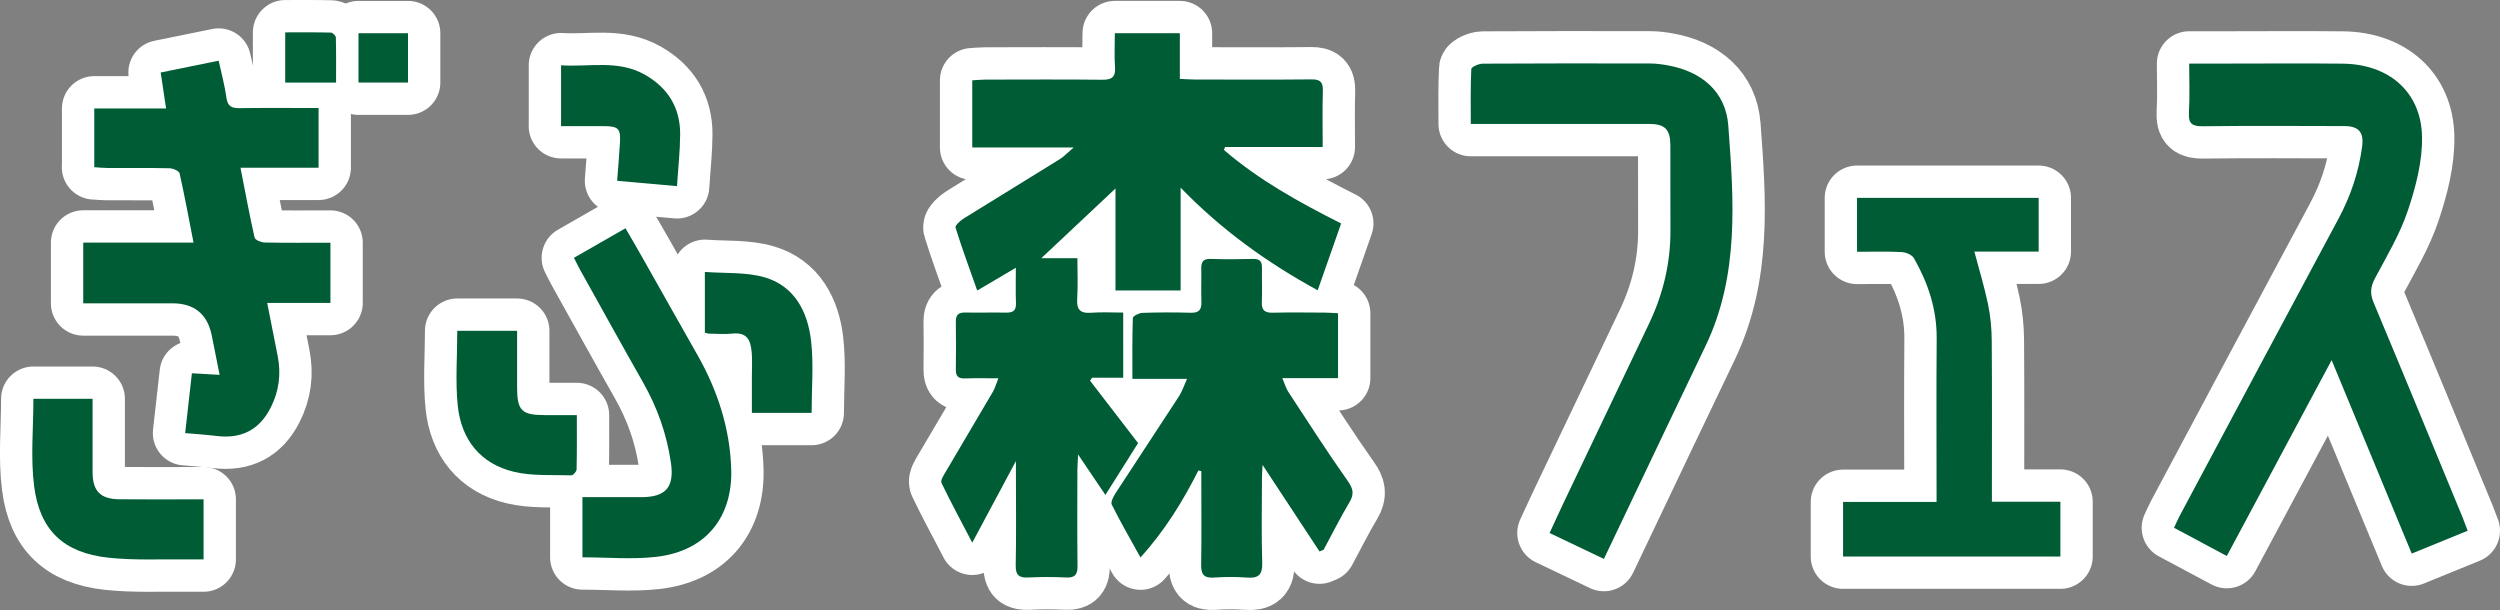
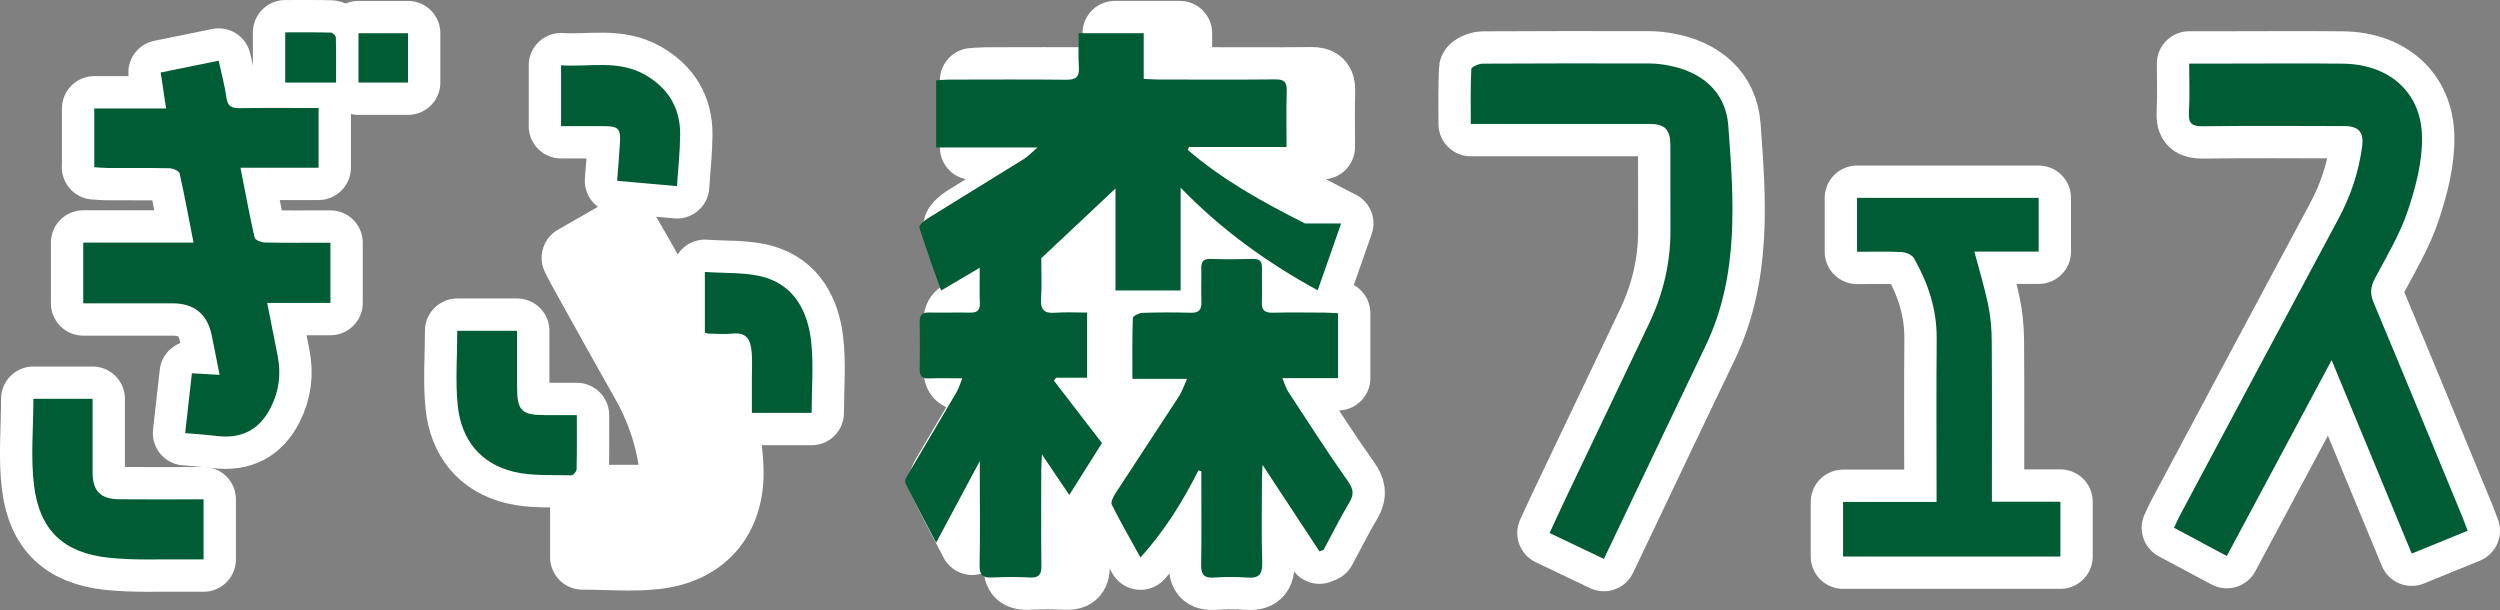
<svg xmlns="http://www.w3.org/2000/svg" id="_レイヤー_2" viewBox="0 0 580.01 141.53">
  <rect x="0" y="0" width="580.01" height="141.53" fill="#808080" stroke="none" />
  <defs>
    <style>.cls-1{fill:#005c35;}.cls-2{fill:#fff;}.cls-3{fill:none;stroke:#fff;stroke-linecap:round;stroke-linejoin:round;stroke-width:15px;}</style>
  </defs>
  <g id="_レイヤー_1-2">
    <path class="cls-2" d="M311.15,51.84c-1.84,5.26-3.58,10.2-5.44,15.51-11.73-6.42-22.22-13.93-31.8-23.81v23.85h-15.11v-23.66c-6.01,5.64-11.44,10.75-17.22,16.18h8.38c0,3.33.15,6.38-.05,9.42-.16,2.52.73,3.43,3.25,3.23,2.42-.19,4.86-.04,7.43-.04v15.12h-7.21c-.16.22-.32.45-.49.67,3.67,4.77,7.34,9.53,11.15,14.49-2.41,3.83-4.87,7.73-7.58,12.03-2.08-3.09-3.97-5.87-6.34-9.39-.08,1.8-.16,2.75-.16,3.7-.01,7.38-.06,14.76.03,22.13.02,1.97-.53,2.81-2.62,2.71-2.91-.14-5.84-.15-8.75,0-2.22.12-3.02-.54-2.97-2.88.15-6.92.05-13.84.05-20.77v-3.36c-3.47,6.49-6.6,12.33-10.13,18.93-2.71-5.2-5.04-9.48-7.14-13.87-.28-.58.52-1.78.99-2.59,3.63-6.19,7.31-12.35,10.94-18.55.48-.82.74-1.78,1.27-3.12-2.87,0-5.31-.07-7.73.03-1.51.06-2.16-.46-2.14-2.01.05-3.73.05-7.47,0-11.2-.02-1.51.61-2.11,2.12-2.08,3.19.06,6.38-.04,9.57.02,1.6.03,2.33-.5,2.26-2.21-.1-2.54-.03-5.08-.03-8.2-3.1,1.83-5.84,3.45-8.96,5.29-1.78-5.06-3.53-9.79-5.03-14.6-.15-.47,1.07-1.6,1.86-2.09,7.41-4.62,14.87-9.15,22.28-13.76.96-.59,1.75-1.45,3.26-2.74h-23.52v-15.58c.96-.06,2-.17,3.05-.17,9.03-.01,18.06-.07,27.09.03,2.22.03,3.14-.59,2.98-2.91-.18-2.53-.04-5.08-.04-7.88h15.08v10.59c1.34.06,2.39.15,3.45.15,9.03.01,18.06.06,27.09-.03,2.05-.02,2.7.62,2.64,2.65-.13,4.25-.04,8.51-.04,13.04h-22.65c-.09.23-.17.45-.26.68,8.1,6.98,17.41,12.12,27.17,17.05" />
    <path class="cls-3" d="M311.15,51.84c-1.84,5.26-3.58,10.2-5.44,15.51-11.73-6.42-22.22-13.93-31.8-23.81v23.85h-15.11v-23.66c-6.01,5.64-11.44,10.75-17.22,16.18h8.38c0,3.33.15,6.38-.05,9.42-.16,2.52.73,3.43,3.25,3.23,2.42-.19,4.86-.04,7.43-.04v15.12h-7.21c-.16.22-.32.45-.49.67,3.67,4.77,7.34,9.53,11.15,14.49-2.41,3.83-4.87,7.73-7.58,12.03-2.08-3.09-3.97-5.87-6.34-9.39-.08,1.8-.16,2.75-.16,3.7-.01,7.38-.06,14.76.03,22.13.02,1.97-.53,2.81-2.62,2.71-2.91-.14-5.84-.15-8.75,0-2.22.12-3.02-.54-2.97-2.88.15-6.92.05-13.84.05-20.77v-3.36c-3.47,6.49-6.6,12.33-10.13,18.93-2.71-5.2-5.04-9.48-7.14-13.87-.28-.58.52-1.78.99-2.59,3.63-6.19,7.31-12.35,10.94-18.55.48-.82.74-1.78,1.27-3.12-2.87,0-5.31-.07-7.73.03-1.51.06-2.16-.46-2.14-2.01.05-3.73.05-7.47,0-11.2-.02-1.51.61-2.11,2.12-2.08,3.19.06,6.38-.04,9.57.02,1.6.03,2.33-.5,2.26-2.21-.1-2.54-.03-5.08-.03-8.2-3.1,1.83-5.84,3.45-8.96,5.29-1.78-5.06-3.53-9.79-5.03-14.6-.15-.47,1.07-1.6,1.86-2.09,7.41-4.62,14.87-9.15,22.28-13.76.96-.59,1.75-1.45,3.26-2.74h-23.52v-15.58c.96-.06,2-.17,3.05-.17,9.03-.01,18.06-.07,27.09.03,2.22.03,3.14-.59,2.98-2.91-.18-2.53-.04-5.08-.04-7.88h15.08v10.59c1.34.06,2.39.15,3.45.15,9.03.01,18.06.06,27.09-.03,2.05-.02,2.7.62,2.64,2.65-.13,4.25-.04,8.51-.04,13.04h-22.65c-.09.23-.17.45-.26.68,8.1,6.98,17.41,12.12,27.17,17.05Z" />
    <path class="cls-2" d="M572.51,123.13c-4.38,1.79-8.55,3.49-12.98,5.3-6.15-14.86-12.23-29.53-18.58-44.87-8.26,15.44-16.21,30.29-24.32,45.43-4.11-2.19-8.08-4.31-12.25-6.54.49-1.04.87-1.94,1.33-2.8,12.26-22.96,24.49-45.94,36.81-68.87,2.84-5.28,4.7-10.82,5.5-16.74.44-3.31-.72-4.78-4.12-4.79-10.95-.03-21.89-.09-32.84.04-2.49.03-3.37-.6-3.22-3.17.22-3.69.06-7.41.06-11.37h8.81c8.94,0,17.88-.08,26.82.02,10.64.11,18.17,6.49,18.39,16.89.12,5.75-1.45,11.73-3.31,17.26-1.84,5.46-4.89,10.54-7.62,15.68-1.03,1.94-1.17,3.5-.31,5.58,6.96,16.61,13.8,33.27,20.67,49.91.37.91.7,1.83,1.15,3.03" />
    <path class="cls-3" d="M572.51,123.13c-4.38,1.79-8.55,3.49-12.98,5.3-6.15-14.86-12.23-29.53-18.58-44.87-8.26,15.44-16.21,30.29-24.32,45.43-4.11-2.19-8.08-4.31-12.25-6.54.49-1.04.87-1.94,1.33-2.8,12.26-22.96,24.49-45.94,36.81-68.87,2.84-5.28,4.7-10.82,5.5-16.74.44-3.31-.72-4.78-4.12-4.79-10.95-.03-21.89-.09-32.84.04-2.49.03-3.37-.6-3.22-3.17.22-3.69.06-7.41.06-11.37h8.81c8.94,0,17.88-.08,26.82.02,10.64.11,18.17,6.49,18.39,16.89.12,5.75-1.45,11.73-3.31,17.26-1.84,5.46-4.89,10.54-7.62,15.68-1.03,1.94-1.17,3.5-.31,5.58,6.96,16.61,13.8,33.27,20.67,49.91.37.91.7,1.83,1.15,3.03Z" />
    <path class="cls-2" d="M21.87,38.81v-13.65h16.66c-.44-2.96-.82-5.49-1.25-8.34,4.49-.91,8.81-1.79,13.45-2.74.64,2.97,1.42,5.75,1.8,8.58.28,2.05,1.25,2.46,3.09,2.43,6.01-.08,12.02-.03,18.29-.03v13.85h-18.12c1.13,5.76,2.1,11,3.27,16.2.12.55,1.49,1.14,2.29,1.15,5.01.11,10.02.05,15.31.05v13.97h-14.67c.88,4.42,1.66,8.39,2.44,12.36.82,4.16.29,8.15-1.63,11.93-2.61,5.15-6.77,7.29-12.54,6.58-2.32-.29-4.66-.43-7.3-.67.54-4.81,1.04-9.27,1.56-13.88,2.13.12,3.99.23,6.43.37-.65-3.26-1.23-6.15-1.8-9.04q-1.49-7.56-9.19-7.56h-20.65v-14.08h25.59c-1.09-5.59-2.06-10.84-3.23-16.05-.13-.56-1.48-1.18-2.29-1.2-4.83-.11-9.66-.05-14.5-.07-.98,0-1.95-.11-3.04-.18" />
    <path class="cls-3" d="M21.87,38.81v-13.65h16.66c-.44-2.96-.82-5.49-1.25-8.34,4.49-.91,8.81-1.79,13.45-2.74.64,2.97,1.42,5.75,1.8,8.58.28,2.05,1.25,2.46,3.09,2.43,6.01-.08,12.02-.03,18.29-.03v13.85h-18.12c1.13,5.76,2.1,11,3.27,16.2.12.55,1.49,1.14,2.29,1.15,5.01.11,10.02.05,15.31.05v13.97h-14.67c.88,4.42,1.66,8.39,2.44,12.36.82,4.16.29,8.15-1.63,11.93-2.61,5.15-6.77,7.29-12.54,6.58-2.32-.29-4.66-.43-7.3-.67.54-4.81,1.04-9.27,1.56-13.88,2.13.12,3.99.23,6.43.37-.65-3.26-1.23-6.15-1.8-9.04q-1.49-7.56-9.19-7.56h-20.65v-14.08h25.59c-1.09-5.59-2.06-10.84-3.23-16.05-.13-.56-1.48-1.18-2.29-1.2-4.83-.11-9.66-.05-14.5-.07-.98,0-1.95-.11-3.04-.18Z" />
    <path class="cls-2" d="M306.13,127.94c-4.35-6.61-8.7-13.23-13.21-20.08-.05,1.09-.13,2.05-.14,3.01-.01,6.56-.15,13.12.06,19.67.09,2.85-.9,3.68-3.6,3.46-2.54-.2-5.11-.17-7.65,0-2.34.15-2.96-.81-2.92-3.01.11-6.28.04-12.57.04-18.85v-2.84l-.68-.15c-3.6,7.13-7.74,13.88-13.43,20.19-2.39-4.32-4.66-8.23-6.67-12.27-.31-.62.43-1.96.97-2.78,4.85-7.47,9.78-14.88,14.63-22.35.72-1.11,1.13-2.42,1.87-4.04h-12.68c0-4.9-.06-9.52.1-14.12.02-.44,1.42-1.16,2.2-1.19,3.73-.13,7.48-.14,11.21-.03,1.94.06,2.57-.69,2.5-2.55-.1-2.55.03-5.1-.03-7.65-.03-1.54.39-2.35,2.15-2.29,3.28.11,6.57.09,9.85,0,1.57-.04,2.11.59,2.08,2.08-.05,2.64.09,5.28-.03,7.92-.08,1.93.7,2.53,2.56,2.48,4.01-.1,8.02-.04,12.04-.02.98,0,1.95.09,3.08.15v15.05h-12.93c.57,1.34.85,2.36,1.4,3.2,4.53,6.91,8.99,13.88,13.76,20.63,1.31,1.85,1.55,3.05.42,4.96-2.13,3.59-4.01,7.34-5.99,11.02-.32.14-.64.27-.96.41" />
    <path class="cls-3" d="M306.13,127.94c-4.35-6.61-8.7-13.23-13.21-20.08-.05,1.09-.13,2.05-.14,3.01-.01,6.56-.15,13.12.06,19.67.09,2.85-.9,3.68-3.6,3.46-2.54-.2-5.11-.17-7.65,0-2.34.15-2.96-.81-2.92-3.01.11-6.28.04-12.57.04-18.85v-2.84l-.68-.15c-3.6,7.13-7.74,13.88-13.43,20.19-2.39-4.32-4.66-8.23-6.67-12.27-.31-.62.43-1.96.97-2.78,4.85-7.47,9.78-14.88,14.63-22.35.72-1.11,1.13-2.42,1.87-4.04h-12.68c0-4.9-.06-9.52.1-14.12.02-.44,1.42-1.16,2.2-1.19,3.73-.13,7.48-.14,11.21-.03,1.94.06,2.57-.69,2.5-2.55-.1-2.55.03-5.1-.03-7.65-.03-1.54.39-2.35,2.15-2.29,3.28.11,6.57.09,9.85,0,1.57-.04,2.11.59,2.08,2.08-.05,2.64.09,5.28-.03,7.92-.08,1.93.7,2.53,2.56,2.48,4.01-.1,8.02-.04,12.04-.02.98,0,1.95.09,3.08.15v15.05h-12.93c.57,1.34.85,2.36,1.4,3.2,4.53,6.91,8.99,13.88,13.76,20.63,1.31,1.85,1.55,3.05.42,4.96-2.13,3.59-4.01,7.34-5.99,11.02-.32.14-.64.27-.96.41Z" />
    <path class="cls-2" d="M341.23,28.76c0-4.44-.09-8.61.12-12.75.03-.48,1.72-1.24,2.65-1.24,12.95-.08,25.91-.07,38.86-.04,1.35,0,2.72.19,4.06.43,7.89,1.42,13.46,6.13,14.05,13.94,1.29,17.3,2.6,34.79-5.31,51.23-6.27,13.03-12.47,26.11-18.7,39.16-1.56,3.28-3.12,6.55-4.85,10.18-4.23-2.02-8.3-3.96-12.6-6.01,1.18-2.55,2.26-4.93,3.38-7.28,6.58-13.8,13.18-27.59,19.74-41.39,3.25-6.84,4.96-14.03,4.92-21.63-.04-6.56.01-13.12-.02-19.68-.02-3.68-1.27-4.93-4.94-4.93-12.41-.02-24.81,0-37.22,0h-4.14" />
    <path class="cls-3" d="M341.23,28.76c0-4.44-.09-8.61.12-12.75.03-.48,1.72-1.24,2.65-1.24,12.95-.08,25.91-.07,38.86-.04,1.35,0,2.72.19,4.06.43,7.89,1.42,13.46,6.13,14.05,13.94,1.29,17.3,2.6,34.79-5.31,51.23-6.27,13.03-12.47,26.11-18.7,39.16-1.56,3.28-3.12,6.55-4.85,10.18-4.23-2.02-8.3-3.96-12.6-6.01,1.18-2.55,2.26-4.93,3.38-7.28,6.58-13.8,13.18-27.59,19.74-41.39,3.25-6.84,4.96-14.03,4.92-21.63-.04-6.56.01-13.12-.02-19.68-.02-3.68-1.27-4.93-4.94-4.93-12.41-.02-24.81,0-37.22,0h-4.14Z" />
    <path class="cls-2" d="M427.6,129.11v-12.66h21.69v-3.2c0-11.57-.07-23.14.03-34.7.05-6.77-1.99-12.9-5.29-18.66-.45-.78-1.85-1.36-2.84-1.41-3.36-.17-6.73-.07-10.35-.07v-12.5h42.14v12.46h-14.92c1.15,4.36,2.35,8.25,3.17,12.22.57,2.74.84,5.59.86,8.39.09,11.38.04,22.77.04,34.16v3.26h15.89v12.71h-50.42Z" />
    <path class="cls-3" d="M427.6,129.11v-12.66h21.69v-3.2c0-11.57-.07-23.14.03-34.7.05-6.77-1.99-12.9-5.29-18.66-.45-.78-1.85-1.36-2.84-1.41-3.36-.17-6.73-.07-10.35-.07v-12.5h42.14v12.46h-14.92c1.15,4.36,2.35,8.25,3.17,12.22.57,2.74.84,5.59.86,8.39.09,11.38.04,22.77.04,34.16v3.26h15.89v12.71h-50.42Z" />
    <path class="cls-2" d="M47.23,115.84v13.95c-1.29,0-2.44.01-3.59,0-6.19-.1-12.42.26-18.55-.41-10.31-1.13-15.88-6.33-17.18-16.63-.83-6.59-.16-13.38-.16-20.22h13.73v7.28c0,3.28-.02,6.55,0,9.83.03,4.29,1.82,6.14,6.16,6.19,5.46.06,10.93.02,16.4.02h3.18" />
    <path class="cls-3" d="M47.23,115.84v13.95c-1.29,0-2.44.01-3.59,0-6.19-.1-12.42.26-18.55-.41-10.31-1.13-15.88-6.33-17.18-16.63-.83-6.59-.16-13.38-.16-20.22h13.73v7.28c0,3.28-.02,6.55,0,9.83.03,4.29,1.82,6.14,6.16,6.19,5.46.06,10.93.02,16.4.02h3.18Z" />
    <path class="cls-2" d="M133.16,59.81c4.01-2.3,7.86-4.51,11.95-6.85,1.32,2.27,2.6,4.43,3.83,6.62,4.3,7.6,8.57,15.22,12.89,22.81,4.72,8.3,7.59,17.26,7.82,26.72.25,10.4-5.41,18.69-17.4,20.08-5.56.64-11.26.11-17.12.11v-13.96c4.6,0,9.13,0,13.66,0,5.75,0,7.69-2.36,6.86-8.03-.97-6.66-3.18-12.84-6.51-18.68-4.9-8.62-9.69-17.31-14.52-25.97-.48-.86-.9-1.75-1.46-2.84" />
    <path class="cls-3" d="M133.16,59.81c4.01-2.3,7.86-4.51,11.95-6.85,1.32,2.27,2.6,4.43,3.83,6.62,4.3,7.6,8.57,15.22,12.89,22.81,4.72,8.3,7.59,17.26,7.82,26.72.25,10.4-5.41,18.69-17.4,20.08-5.56.64-11.26.11-17.12.11v-13.96c4.6,0,9.13,0,13.66,0,5.75,0,7.69-2.36,6.86-8.03-.97-6.66-3.18-12.84-6.51-18.68-4.9-8.62-9.69-17.31-14.52-25.97-.48-.86-.9-1.75-1.46-2.84Z" />
    <path class="cls-2" d="M133.83,96.31c0,4.46.04,8.53-.06,12.61-.01.48-.8,1.37-1.21,1.36-4.44-.14-9.03.2-13.28-.81-7.83-1.85-12.27-7.49-13.08-15.35-.58-5.66-.11-11.44-.11-17.37h13.88c0,4.4,0,8.74,0,13.08,0,5.47,1.03,6.48,6.55,6.48h7.31" />
    <path class="cls-3" d="M133.83,96.31c0,4.46.04,8.53-.06,12.61-.01.48-.8,1.37-1.21,1.36-4.44-.14-9.03.2-13.28-.81-7.83-1.85-12.27-7.49-13.08-15.35-.58-5.66-.11-11.44-.11-17.37h13.88c0,4.4,0,8.74,0,13.08,0,5.47,1.03,6.48,6.55,6.48h7.31Z" />
    <path class="cls-2" d="M163.53,77.16v-14.07c4.71.36,9.49,0,13.8,1.23,7.01,2.01,10.06,8,10.84,14.73.63,5.46.13,11.04.13,16.74h-13.86c0-2.84,0-5.71,0-8.58,0-1.82.12-3.66-.04-5.46-.27-2.98-1.14-4.71-4.53-4.35-1.8.19-3.64.02-5.47,0-.17,0-.35-.08-.88-.22" />
    <path class="cls-3" d="M163.53,77.16v-14.07c4.71.36,9.49,0,13.8,1.23,7.01,2.01,10.06,8,10.84,14.73.63,5.46.13,11.04.13,16.74h-13.86c0-2.84,0-5.71,0-8.58,0-1.82.12-3.66-.04-5.46-.27-2.98-1.14-4.71-4.53-4.35-1.8.19-3.64.02-5.47,0-.17,0-.35-.08-.88-.22Z" />
    <path class="cls-2" d="M130.17,29.25v-14.1c6.53.44,13.22-1.34,19.42,2.17,5.35,3.02,8.24,7.67,8.21,13.84-.02,3.88-.46,7.76-.73,12.03-4.73-.42-9.14-.81-13.89-1.24.23-3.04.47-5.81.64-8.59.23-3.59-.27-4.09-3.96-4.1-3.17-.01-6.34,0-9.7,0" />
    <path class="cls-3" d="M130.17,29.25v-14.1c6.53.44,13.22-1.34,19.42,2.17,5.35,3.02,8.24,7.67,8.21,13.84-.02,3.88-.46,7.76-.73,12.03-4.73-.42-9.14-.81-13.89-1.24.23-3.04.47-5.81.64-8.59.23-3.59-.27-4.09-3.96-4.1-3.17-.01-6.34,0-9.7,0Z" />
    <path class="cls-2" d="M77.98,19.17h-11.81V7.51c3.58,0,7.1-.04,10.61.05.41.01,1.13.73,1.14,1.14.09,3.43.05,6.86.05,10.46" />
    <path class="cls-3" d="M77.98,19.17h-11.81V7.51c3.58,0,7.1-.04,10.61.05.41.01,1.13.73,1.14,1.14.09,3.43.05,6.86.05,10.46Z" />
    <rect class="cls-2" x="83.17" y="7.71" width="11.49" height="11.44" />
    <rect class="cls-3" x="83.17" y="7.71" width="11.49" height="11.44" />
-     <path class="cls-1" d="M311.15,51.84c-1.84,5.26-3.58,10.2-5.44,15.51-11.73-6.42-22.22-13.93-31.8-23.81v23.85h-15.11v-23.66c-6.01,5.64-11.44,10.75-17.22,16.18h8.38c0,3.33.15,6.38-.05,9.42-.16,2.52.73,3.43,3.25,3.23,2.42-.19,4.86-.04,7.43-.04v15.12h-7.21c-.16.22-.32.45-.49.67,3.67,4.77,7.34,9.53,11.15,14.49-2.41,3.83-4.87,7.73-7.58,12.03-2.08-3.09-3.97-5.87-6.34-9.39-.08,1.8-.16,2.75-.16,3.7-.01,7.38-.06,14.76.03,22.13.02,1.97-.53,2.81-2.62,2.71-2.91-.14-5.84-.15-8.75,0-2.22.12-3.02-.54-2.97-2.88.15-6.92.05-13.84.05-20.77v-3.36c-3.47,6.49-6.6,12.33-10.13,18.93-2.71-5.2-5.04-9.48-7.14-13.87-.28-.58.52-1.78.99-2.59,3.63-6.19,7.31-12.35,10.94-18.55.48-.82.74-1.78,1.27-3.12-2.87,0-5.31-.07-7.73.03-1.51.06-2.16-.46-2.14-2.01.05-3.73.05-7.47,0-11.2-.02-1.51.61-2.11,2.12-2.08,3.19.06,6.38-.04,9.57.02,1.6.03,2.33-.5,2.26-2.21-.1-2.54-.03-5.08-.03-8.2-3.1,1.83-5.84,3.45-8.96,5.29-1.78-5.06-3.53-9.79-5.03-14.6-.15-.47,1.07-1.6,1.86-2.09,7.41-4.62,14.87-9.15,22.28-13.76.96-.59,1.75-1.45,3.26-2.74h-23.52v-15.58c.96-.06,2-.17,3.05-.17,9.03-.01,18.06-.07,27.09.03,2.22.03,3.14-.59,2.98-2.91-.18-2.53-.04-5.08-.04-7.88h15.08v10.59c1.34.06,2.39.15,3.45.15,9.03.01,18.06.06,27.09-.03,2.05-.02,2.7.62,2.64,2.65-.13,4.25-.04,8.51-.04,13.04h-22.65c-.09.23-.17.45-.26.68,8.1,6.98,17.41,12.12,27.17,17.05" />
+     <path class="cls-1" d="M311.15,51.84c-1.84,5.26-3.58,10.2-5.44,15.51-11.73-6.42-22.22-13.93-31.8-23.81v23.85h-15.11v-23.66c-6.01,5.64-11.44,10.75-17.22,16.18c0,3.33.15,6.38-.05,9.42-.16,2.52.73,3.43,3.25,3.23,2.42-.19,4.86-.04,7.43-.04v15.12h-7.21c-.16.22-.32.45-.49.67,3.67,4.77,7.34,9.53,11.15,14.49-2.41,3.83-4.87,7.73-7.58,12.03-2.08-3.09-3.97-5.87-6.34-9.39-.08,1.8-.16,2.75-.16,3.7-.01,7.38-.06,14.76.03,22.13.02,1.97-.53,2.81-2.62,2.71-2.91-.14-5.84-.15-8.75,0-2.22.12-3.02-.54-2.97-2.88.15-6.92.05-13.84.05-20.77v-3.36c-3.47,6.49-6.6,12.33-10.13,18.93-2.71-5.2-5.04-9.48-7.14-13.87-.28-.58.52-1.78.99-2.59,3.63-6.19,7.31-12.35,10.94-18.55.48-.82.74-1.78,1.27-3.12-2.87,0-5.31-.07-7.73.03-1.51.06-2.16-.46-2.14-2.01.05-3.73.05-7.47,0-11.2-.02-1.51.61-2.11,2.12-2.08,3.19.06,6.38-.04,9.57.02,1.6.03,2.33-.5,2.26-2.21-.1-2.54-.03-5.08-.03-8.2-3.1,1.83-5.84,3.45-8.96,5.29-1.78-5.06-3.53-9.79-5.03-14.6-.15-.47,1.07-1.6,1.86-2.09,7.41-4.62,14.87-9.15,22.28-13.76.96-.59,1.75-1.45,3.26-2.74h-23.52v-15.58c.96-.06,2-.17,3.05-.17,9.03-.01,18.06-.07,27.09.03,2.22.03,3.14-.59,2.98-2.91-.18-2.53-.04-5.08-.04-7.88h15.08v10.59c1.34.06,2.39.15,3.45.15,9.03.01,18.06.06,27.09-.03,2.05-.02,2.7.62,2.64,2.65-.13,4.25-.04,8.51-.04,13.04h-22.65c-.09.23-.17.45-.26.68,8.1,6.98,17.41,12.12,27.17,17.05" />
    <path class="cls-1" d="M572.51,123.13c-4.38,1.79-8.55,3.49-12.98,5.3-6.15-14.86-12.23-29.53-18.58-44.87-8.26,15.44-16.21,30.29-24.32,45.43-4.11-2.19-8.08-4.31-12.25-6.54.49-1.04.87-1.94,1.33-2.8,12.26-22.96,24.49-45.94,36.81-68.87,2.84-5.28,4.7-10.82,5.5-16.74.44-3.31-.72-4.78-4.12-4.79-10.95-.03-21.89-.09-32.84.04-2.49.03-3.37-.6-3.22-3.17.22-3.69.06-7.41.06-11.37h8.81c8.94,0,17.88-.08,26.82.02,10.64.11,18.17,6.49,18.39,16.89.12,5.75-1.45,11.73-3.31,17.26-1.84,5.46-4.89,10.54-7.62,15.68-1.03,1.94-1.17,3.5-.31,5.58,6.96,16.61,13.8,33.27,20.67,49.91.37.91.7,1.83,1.15,3.03" />
    <path class="cls-1" d="M21.87,38.81v-13.65h16.66c-.44-2.96-.82-5.49-1.25-8.34,4.49-.91,8.81-1.79,13.45-2.74.64,2.97,1.42,5.75,1.8,8.58.28,2.05,1.25,2.46,3.09,2.43,6.01-.08,12.02-.03,18.29-.03v13.85h-18.12c1.13,5.76,2.1,11,3.27,16.2.12.55,1.49,1.14,2.29,1.15,5.01.11,10.02.05,15.31.05v13.97h-14.67c.88,4.42,1.66,8.39,2.44,12.36.82,4.16.29,8.15-1.63,11.93-2.61,5.15-6.77,7.29-12.54,6.58-2.32-.29-4.66-.43-7.3-.67.54-4.81,1.04-9.27,1.56-13.88,2.13.12,3.99.23,6.43.37-.65-3.26-1.23-6.15-1.8-9.04q-1.49-7.56-9.19-7.56h-20.65v-14.08h25.59c-1.09-5.59-2.06-10.84-3.23-16.05-.13-.56-1.48-1.18-2.29-1.2-4.83-.11-9.66-.05-14.5-.07-.98,0-1.95-.11-3.04-.18" />
    <path class="cls-1" d="M306.13,127.94c-4.35-6.61-8.7-13.23-13.21-20.08-.05,1.09-.13,2.05-.14,3.01-.01,6.56-.15,13.12.06,19.67.09,2.85-.9,3.68-3.6,3.46-2.54-.2-5.11-.17-7.65,0-2.34.15-2.96-.81-2.92-3.01.11-6.28.04-12.57.04-18.85v-2.84l-.68-.15c-3.6,7.13-7.74,13.88-13.43,20.19-2.39-4.32-4.66-8.23-6.67-12.27-.31-.62.43-1.96.97-2.78,4.85-7.47,9.78-14.88,14.63-22.35.72-1.11,1.13-2.42,1.87-4.04h-12.68c0-4.9-.06-9.52.1-14.12.02-.44,1.42-1.16,2.2-1.19,3.73-.13,7.48-.14,11.21-.03,1.94.06,2.57-.69,2.5-2.55-.1-2.55.03-5.1-.03-7.65-.03-1.54.39-2.35,2.15-2.29,3.28.11,6.57.09,9.85,0,1.57-.04,2.11.59,2.08,2.08-.05,2.64.09,5.28-.03,7.92-.08,1.93.7,2.53,2.56,2.48,4.01-.1,8.02-.04,12.04-.02.98,0,1.95.09,3.08.15v15.05h-12.93c.57,1.34.85,2.36,1.4,3.2,4.53,6.91,8.99,13.88,13.76,20.63,1.31,1.85,1.55,3.05.42,4.96-2.13,3.59-4.01,7.34-5.99,11.02-.32.14-.64.27-.96.41" />
    <path class="cls-1" d="M341.23,28.76c0-4.44-.09-8.61.12-12.75.03-.48,1.72-1.24,2.65-1.24,12.95-.08,25.91-.07,38.86-.04,1.35,0,2.72.19,4.06.43,7.89,1.42,13.46,6.13,14.05,13.94,1.29,17.3,2.6,34.79-5.31,51.23-6.27,13.03-12.47,26.11-18.7,39.16-1.56,3.28-3.12,6.55-4.85,10.18-4.23-2.02-8.3-3.96-12.6-6.01,1.18-2.55,2.26-4.93,3.38-7.28,6.58-13.8,13.18-27.59,19.74-41.39,3.25-6.84,4.96-14.03,4.92-21.63-.04-6.56.01-13.12-.02-19.68-.02-3.68-1.27-4.93-4.94-4.93-12.41-.02-24.81,0-37.22,0h-4.14" />
    <path class="cls-1" d="M427.6,129.11v-12.66h21.69v-3.2c0-11.57-.07-23.14.03-34.7.05-6.77-1.99-12.9-5.29-18.66-.45-.78-1.85-1.36-2.84-1.41-3.36-.17-6.73-.07-10.35-.07v-12.5h42.14v12.46h-14.92c1.15,4.36,2.35,8.25,3.17,12.22.57,2.74.84,5.59.86,8.39.09,11.38.04,22.77.04,34.16v3.26h15.89v12.71h-50.42Z" />
    <path class="cls-1" d="M47.23,115.84v13.95c-1.29,0-2.44.01-3.59,0-6.19-.1-12.42.26-18.55-.41-10.31-1.13-15.88-6.33-17.18-16.63-.83-6.59-.16-13.38-.16-20.22h13.73v7.28c0,3.28-.02,6.55,0,9.83.03,4.29,1.82,6.14,6.16,6.19,5.46.06,10.93.02,16.4.02h3.18" />
-     <path class="cls-1" d="M133.16,59.81c4.01-2.3,7.86-4.51,11.95-6.85,1.32,2.27,2.6,4.43,3.83,6.62,4.3,7.6,8.57,15.22,12.89,22.81,4.72,8.3,7.59,17.26,7.82,26.72.25,10.4-5.41,18.69-17.4,20.08-5.56.64-11.26.11-17.12.11v-13.96c4.6,0,9.13,0,13.66,0,5.75,0,7.69-2.36,6.86-8.03-.97-6.66-3.18-12.84-6.51-18.68-4.9-8.62-9.69-17.31-14.52-25.97-.48-.86-.9-1.75-1.46-2.84" />
    <path class="cls-1" d="M133.83,96.31c0,4.46.04,8.53-.06,12.61-.01.48-.8,1.37-1.21,1.36-4.44-.14-9.03.2-13.28-.81-7.83-1.85-12.27-7.49-13.08-15.35-.58-5.66-.11-11.44-.11-17.37h13.88c0,4.4,0,8.74,0,13.08,0,5.47,1.03,6.48,6.55,6.48h7.31" />
    <path class="cls-1" d="M163.53,77.16v-14.07c4.71.36,9.49,0,13.8,1.23,7.01,2.01,10.06,8,10.84,14.73.63,5.46.13,11.04.13,16.74h-13.86c0-2.84,0-5.71,0-8.58,0-1.82.12-3.66-.04-5.46-.27-2.98-1.14-4.71-4.53-4.35-1.8.19-3.64.02-5.47,0-.17,0-.35-.08-.88-.22" />
    <path class="cls-1" d="M130.17,29.25v-14.1c6.53.44,13.22-1.34,19.42,2.17,5.35,3.02,8.24,7.67,8.21,13.84-.02,3.88-.46,7.76-.73,12.03-4.73-.42-9.14-.81-13.89-1.24.23-3.04.47-5.81.64-8.59.23-3.59-.27-4.09-3.96-4.1-3.17-.01-6.34,0-9.7,0" />
    <path class="cls-1" d="M77.98,19.17h-11.81V7.51c3.58,0,7.1-.04,10.61.05.41.01,1.13.73,1.14,1.14.09,3.43.05,6.86.05,10.46" />
    <rect class="cls-1" x="83.17" y="7.71" width="11.49" height="11.44" />
  </g>
</svg>